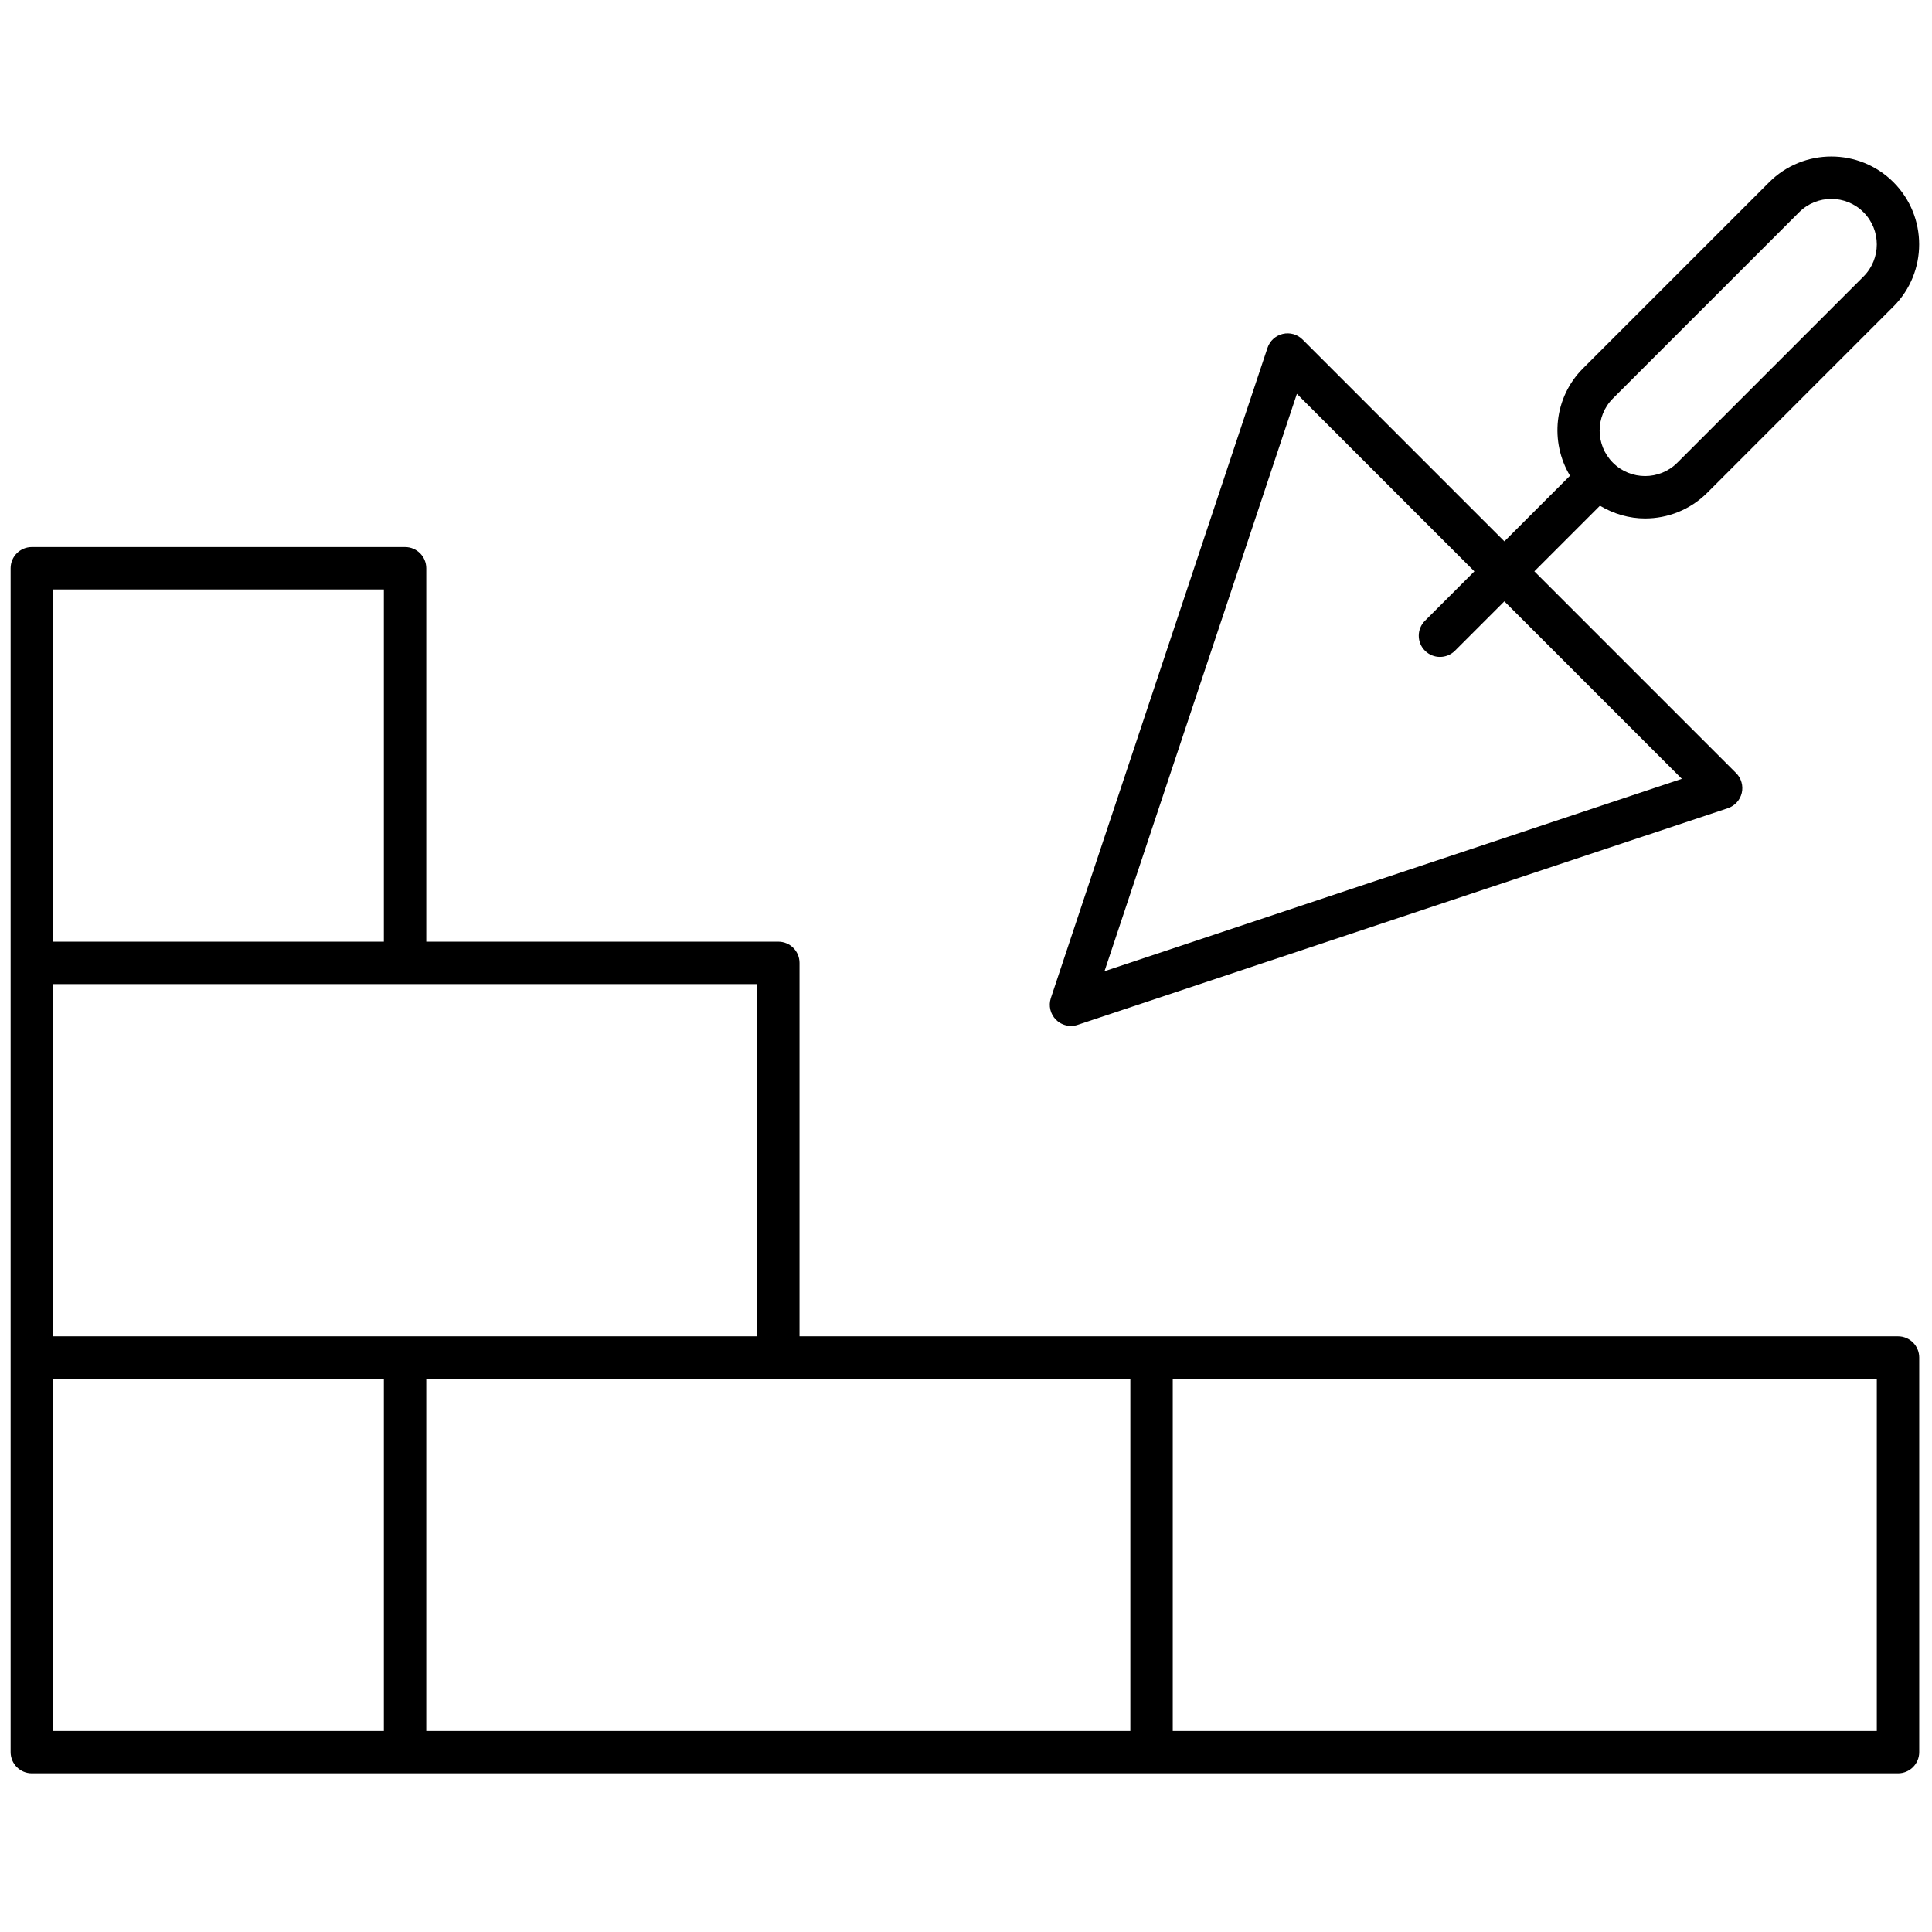
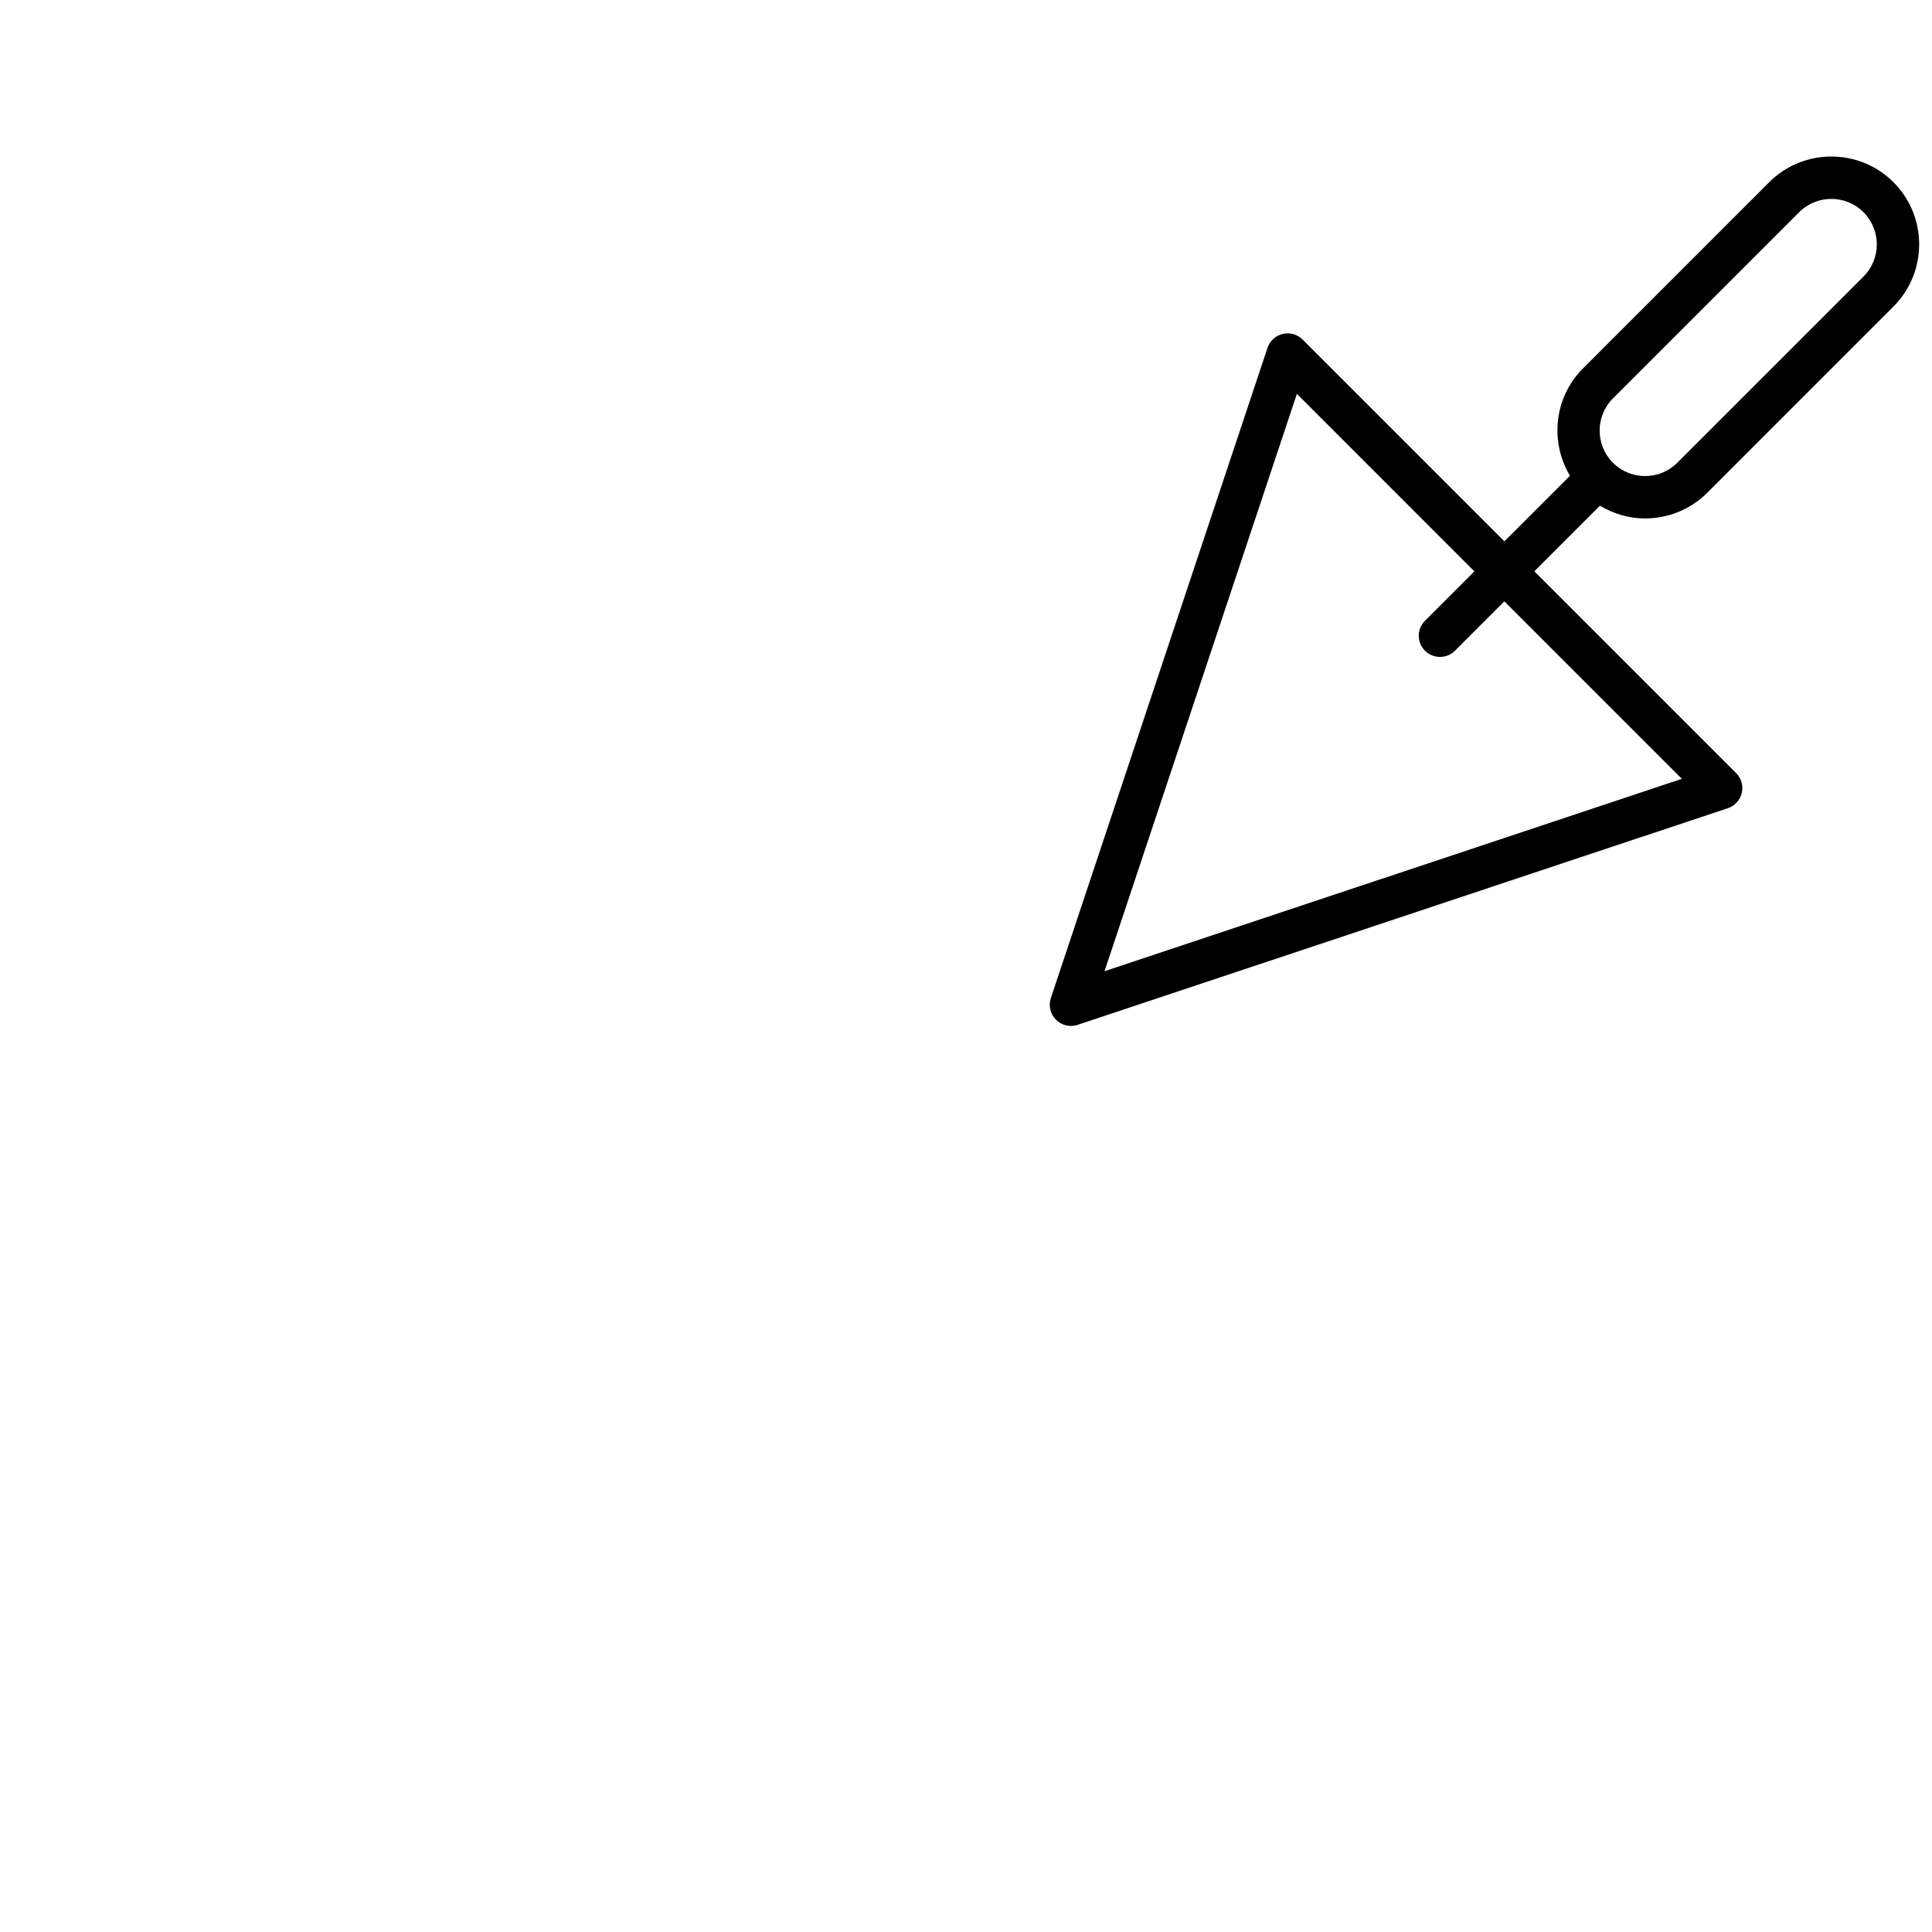
<svg xmlns="http://www.w3.org/2000/svg" width="256" height="256" viewBox="0 0 256 256" xml:space="preserve">
  <defs />
  <g style="stroke: none; stroke-width: 0; stroke-dasharray: none; stroke-linecap: butt; stroke-linejoin: miter; stroke-miterlimit: 10; fill: none; fill-rule: nonzero; opacity: 1;" transform="translate(1.407 1.407) scale(2.81 2.81)">
-     <path d="M 89 62.514 H 53.8 H 37.2 V 44.904 c 0 -0.552 -0.448 -1 -1 -1 H 19.6 V 26.295 c 0 -0.552 -0.448 -1 -1 -1 H 1 c -0.552 0 -1 0.448 -1 1 v 18.609 v 18.609 v 18.608 c 0 0.553 0.448 1 1 1 h 17.6 h 35.2 H 89 c 0.553 0 1 -0.447 1 -1 V 63.514 C 90 62.961 89.553 62.514 89 62.514 z M 35.2 62.514 H 18.6 H 2 V 45.904 h 16.6 h 16.6 V 62.514 z M 2 27.295 h 15.6 v 16.609 H 2 V 27.295 z M 2 64.514 h 15.6 v 16.608 H 2 V 64.514 z M 19.6 64.514 h 16.6 h 16.6 v 16.608 H 19.6 V 64.514 z M 88 81.122 H 54.8 V 64.514 H 88 V 81.122 z" style="stroke: none; stroke-width: 1; stroke-dasharray: none; stroke-linecap: butt; stroke-linejoin: miter; stroke-miterlimit: 10; fill: rgb(0,0,0); fill-rule: nonzero; opacity: 1;" transform=" matrix(1 0 0 1 0 0) " stroke-linecap="round" />
    <path d="M 77.073 23.947 c 1.062 0 2.123 -0.404 2.931 -1.211 l 8.782 -8.783 c 1.615 -1.616 1.615 -4.245 0 -5.861 c -1.615 -1.616 -4.246 -1.615 -5.861 0 l -8.782 8.782 c -1.37 1.371 -1.565 3.466 -0.611 5.058 l -3.094 3.094 l -9.514 -9.514 c -0.244 -0.245 -0.598 -0.347 -0.937 -0.266 c -0.338 0.08 -0.609 0.328 -0.719 0.657 L 49.053 46.561 c -0.12 0.359 -0.026 0.756 0.241 1.023 c 0.19 0.19 0.446 0.293 0.707 0.293 c 0.105 0 0.213 -0.017 0.316 -0.052 L 80.975 37.61 c 0.328 -0.109 0.577 -0.382 0.657 -0.719 c 0.079 -0.337 -0.021 -0.692 -0.267 -0.937 l -9.514 -9.514 l 3.094 -3.094 C 75.6 23.738 76.334 23.947 77.073 23.947 z M 78.807 36.225 l -27.225 9.072 l 9.072 -27.226 l 8.369 8.37 l -2.329 2.329 c -0.391 0.391 -0.391 1.023 0 1.414 c 0.195 0.195 0.451 0.293 0.707 0.293 s 0.512 -0.098 0.707 -0.293 l 2.329 -2.329 L 78.807 36.225 z M 75.557 18.288 l 8.782 -8.782 c 0.418 -0.418 0.968 -0.627 1.517 -0.627 s 1.099 0.209 1.517 0.627 c 0.836 0.836 0.836 2.197 0 3.033 l -8.782 8.782 c -0.836 0.836 -2.197 0.835 -3.033 0 C 74.721 20.485 74.721 19.125 75.557 18.288 z" style="stroke: none; stroke-width: 1; stroke-dasharray: none; stroke-linecap: butt; stroke-linejoin: miter; stroke-miterlimit: 10; fill: rgb(0,0,0); fill-rule: nonzero; opacity: 1;" transform=" matrix(1 0 0 1 0 0) " stroke-linecap="round" />
  </g>
</svg>